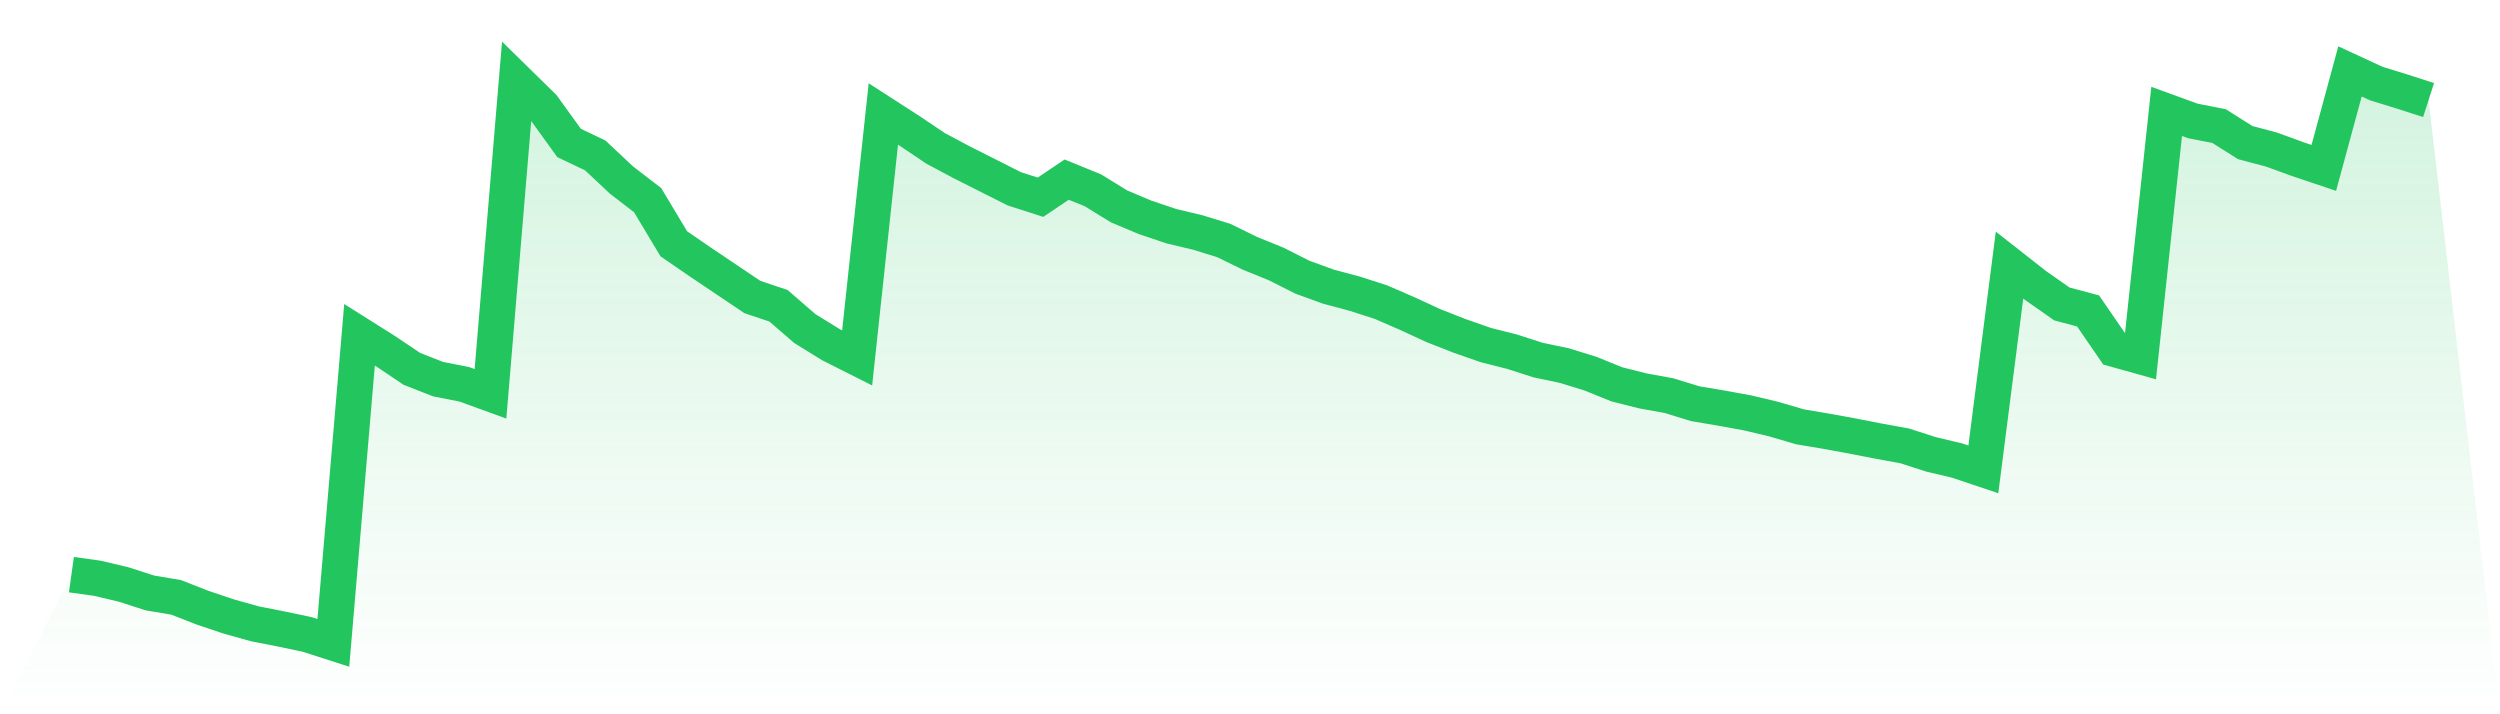
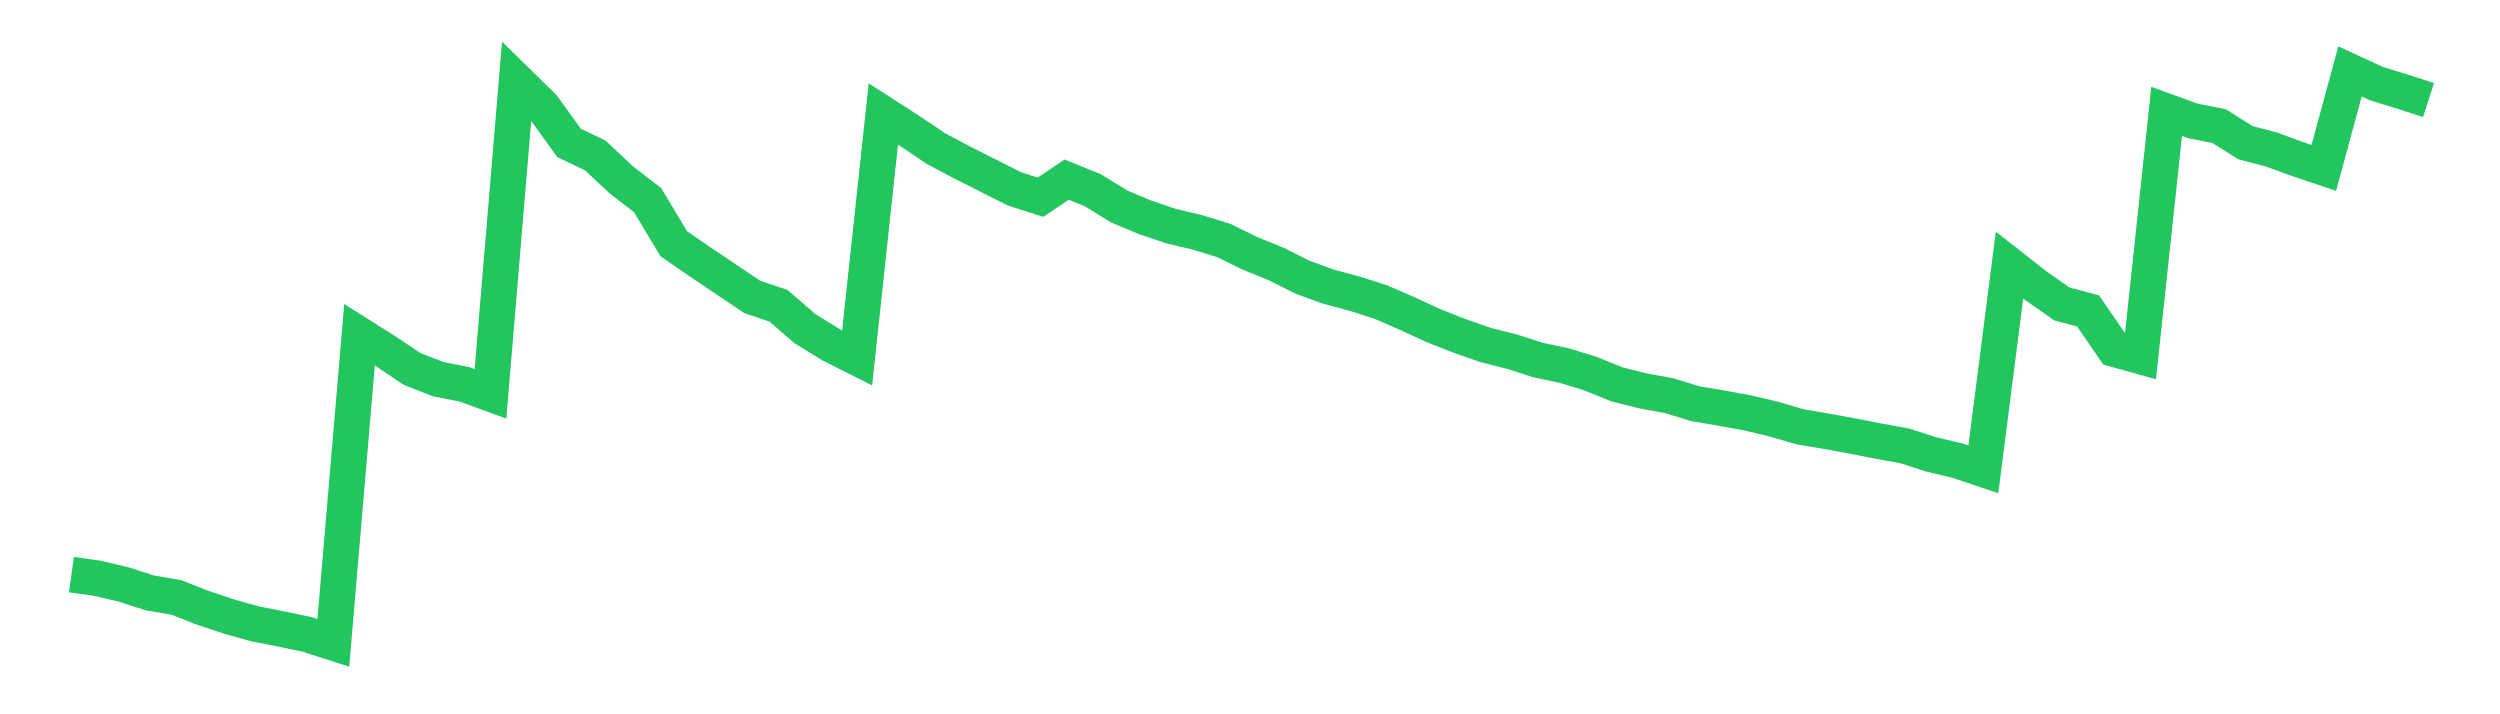
<svg xmlns="http://www.w3.org/2000/svg" viewBox="0 0 140 40">
  <defs>
    <linearGradient id="gradient" x1="0" x2="0" y1="0" y2="1">
      <stop offset="0%" stop-color="#22c55e" stop-opacity="0.2" />
      <stop offset="100%" stop-color="#22c55e" stop-opacity="0" />
    </linearGradient>
  </defs>
-   <path d="M4,32.18 L4,32.18 L5.467,32.385 L6.933,32.734 L8.4,33.207 L9.867,33.453 L11.333,34.028 L12.8,34.521 L14.267,34.932 L15.733,35.22 L17.2,35.528 L18.667,36 L20.133,18.747 L21.6,19.671 L23.067,20.657 L24.533,21.232 L26,21.52 L27.467,22.054 L28.933,4.534 L30.4,5.972 L31.867,8.005 L33.333,8.703 L34.8,10.08 L36.267,11.209 L37.733,13.653 L39.2,14.66 L40.667,15.646 L42.133,16.632 L43.6,17.125 L45.067,18.398 L46.533,19.302 L48,20.041 L49.467,6.383 L50.933,7.327 L52.4,8.313 L53.867,9.094 L55.333,9.833 L56.8,10.573 L58.267,11.045 L59.733,10.059 L61.2,10.655 L62.667,11.558 L64.133,12.175 L65.6,12.668 L67.067,13.017 L68.533,13.469 L70,14.187 L71.467,14.783 L72.933,15.522 L74.4,16.056 L75.867,16.447 L77.333,16.919 L78.8,17.556 L80.267,18.234 L81.733,18.809 L83.2,19.322 L84.667,19.692 L86.133,20.164 L87.6,20.472 L89.067,20.924 L90.533,21.52 L92,21.89 L93.467,22.157 L94.933,22.608 L96.4,22.855 L97.867,23.122 L99.333,23.471 L100.8,23.902 L102.267,24.149 L103.733,24.416 L105.2,24.703 L106.667,24.97 L108.133,25.443 L109.6,25.792 L111.067,26.285 L112.533,14.845 L114,15.995 L115.467,17.022 L116.933,17.412 L118.4,19.548 L119.867,19.959 L121.333,6.239 L122.8,6.773 L124.267,7.06 L125.733,7.985 L127.2,8.375 L128.667,8.909 L130.133,9.402 L131.6,4 L133.067,4.678 L134.533,5.13 L136,5.602 L140,40 L0,40 z" fill="url(#gradient)" />
  <path d="M4,32.18 L4,32.18 L5.467,32.385 L6.933,32.734 L8.4,33.207 L9.867,33.453 L11.333,34.028 L12.8,34.521 L14.267,34.932 L15.733,35.22 L17.2,35.528 L18.667,36 L20.133,18.747 L21.6,19.671 L23.067,20.657 L24.533,21.232 L26,21.52 L27.467,22.054 L28.933,4.534 L30.4,5.972 L31.867,8.005 L33.333,8.703 L34.8,10.08 L36.267,11.209 L37.733,13.653 L39.2,14.66 L40.667,15.646 L42.133,16.632 L43.6,17.125 L45.067,18.398 L46.533,19.302 L48,20.041 L49.467,6.383 L50.933,7.327 L52.4,8.313 L53.867,9.094 L55.333,9.833 L56.8,10.573 L58.267,11.045 L59.733,10.059 L61.2,10.655 L62.667,11.558 L64.133,12.175 L65.6,12.668 L67.067,13.017 L68.533,13.469 L70,14.187 L71.467,14.783 L72.933,15.522 L74.4,16.056 L75.867,16.447 L77.333,16.919 L78.8,17.556 L80.267,18.234 L81.733,18.809 L83.2,19.322 L84.667,19.692 L86.133,20.164 L87.6,20.472 L89.067,20.924 L90.533,21.52 L92,21.89 L93.467,22.157 L94.933,22.608 L96.4,22.855 L97.867,23.122 L99.333,23.471 L100.8,23.902 L102.267,24.149 L103.733,24.416 L105.2,24.703 L106.667,24.97 L108.133,25.443 L109.6,25.792 L111.067,26.285 L112.533,14.845 L114,15.995 L115.467,17.022 L116.933,17.412 L118.4,19.548 L119.867,19.959 L121.333,6.239 L122.8,6.773 L124.267,7.06 L125.733,7.985 L127.2,8.375 L128.667,8.909 L130.133,9.402 L131.6,4 L133.067,4.678 L134.533,5.13 L136,5.602" fill="none" stroke="#22c55e" stroke-width="2" />
</svg>